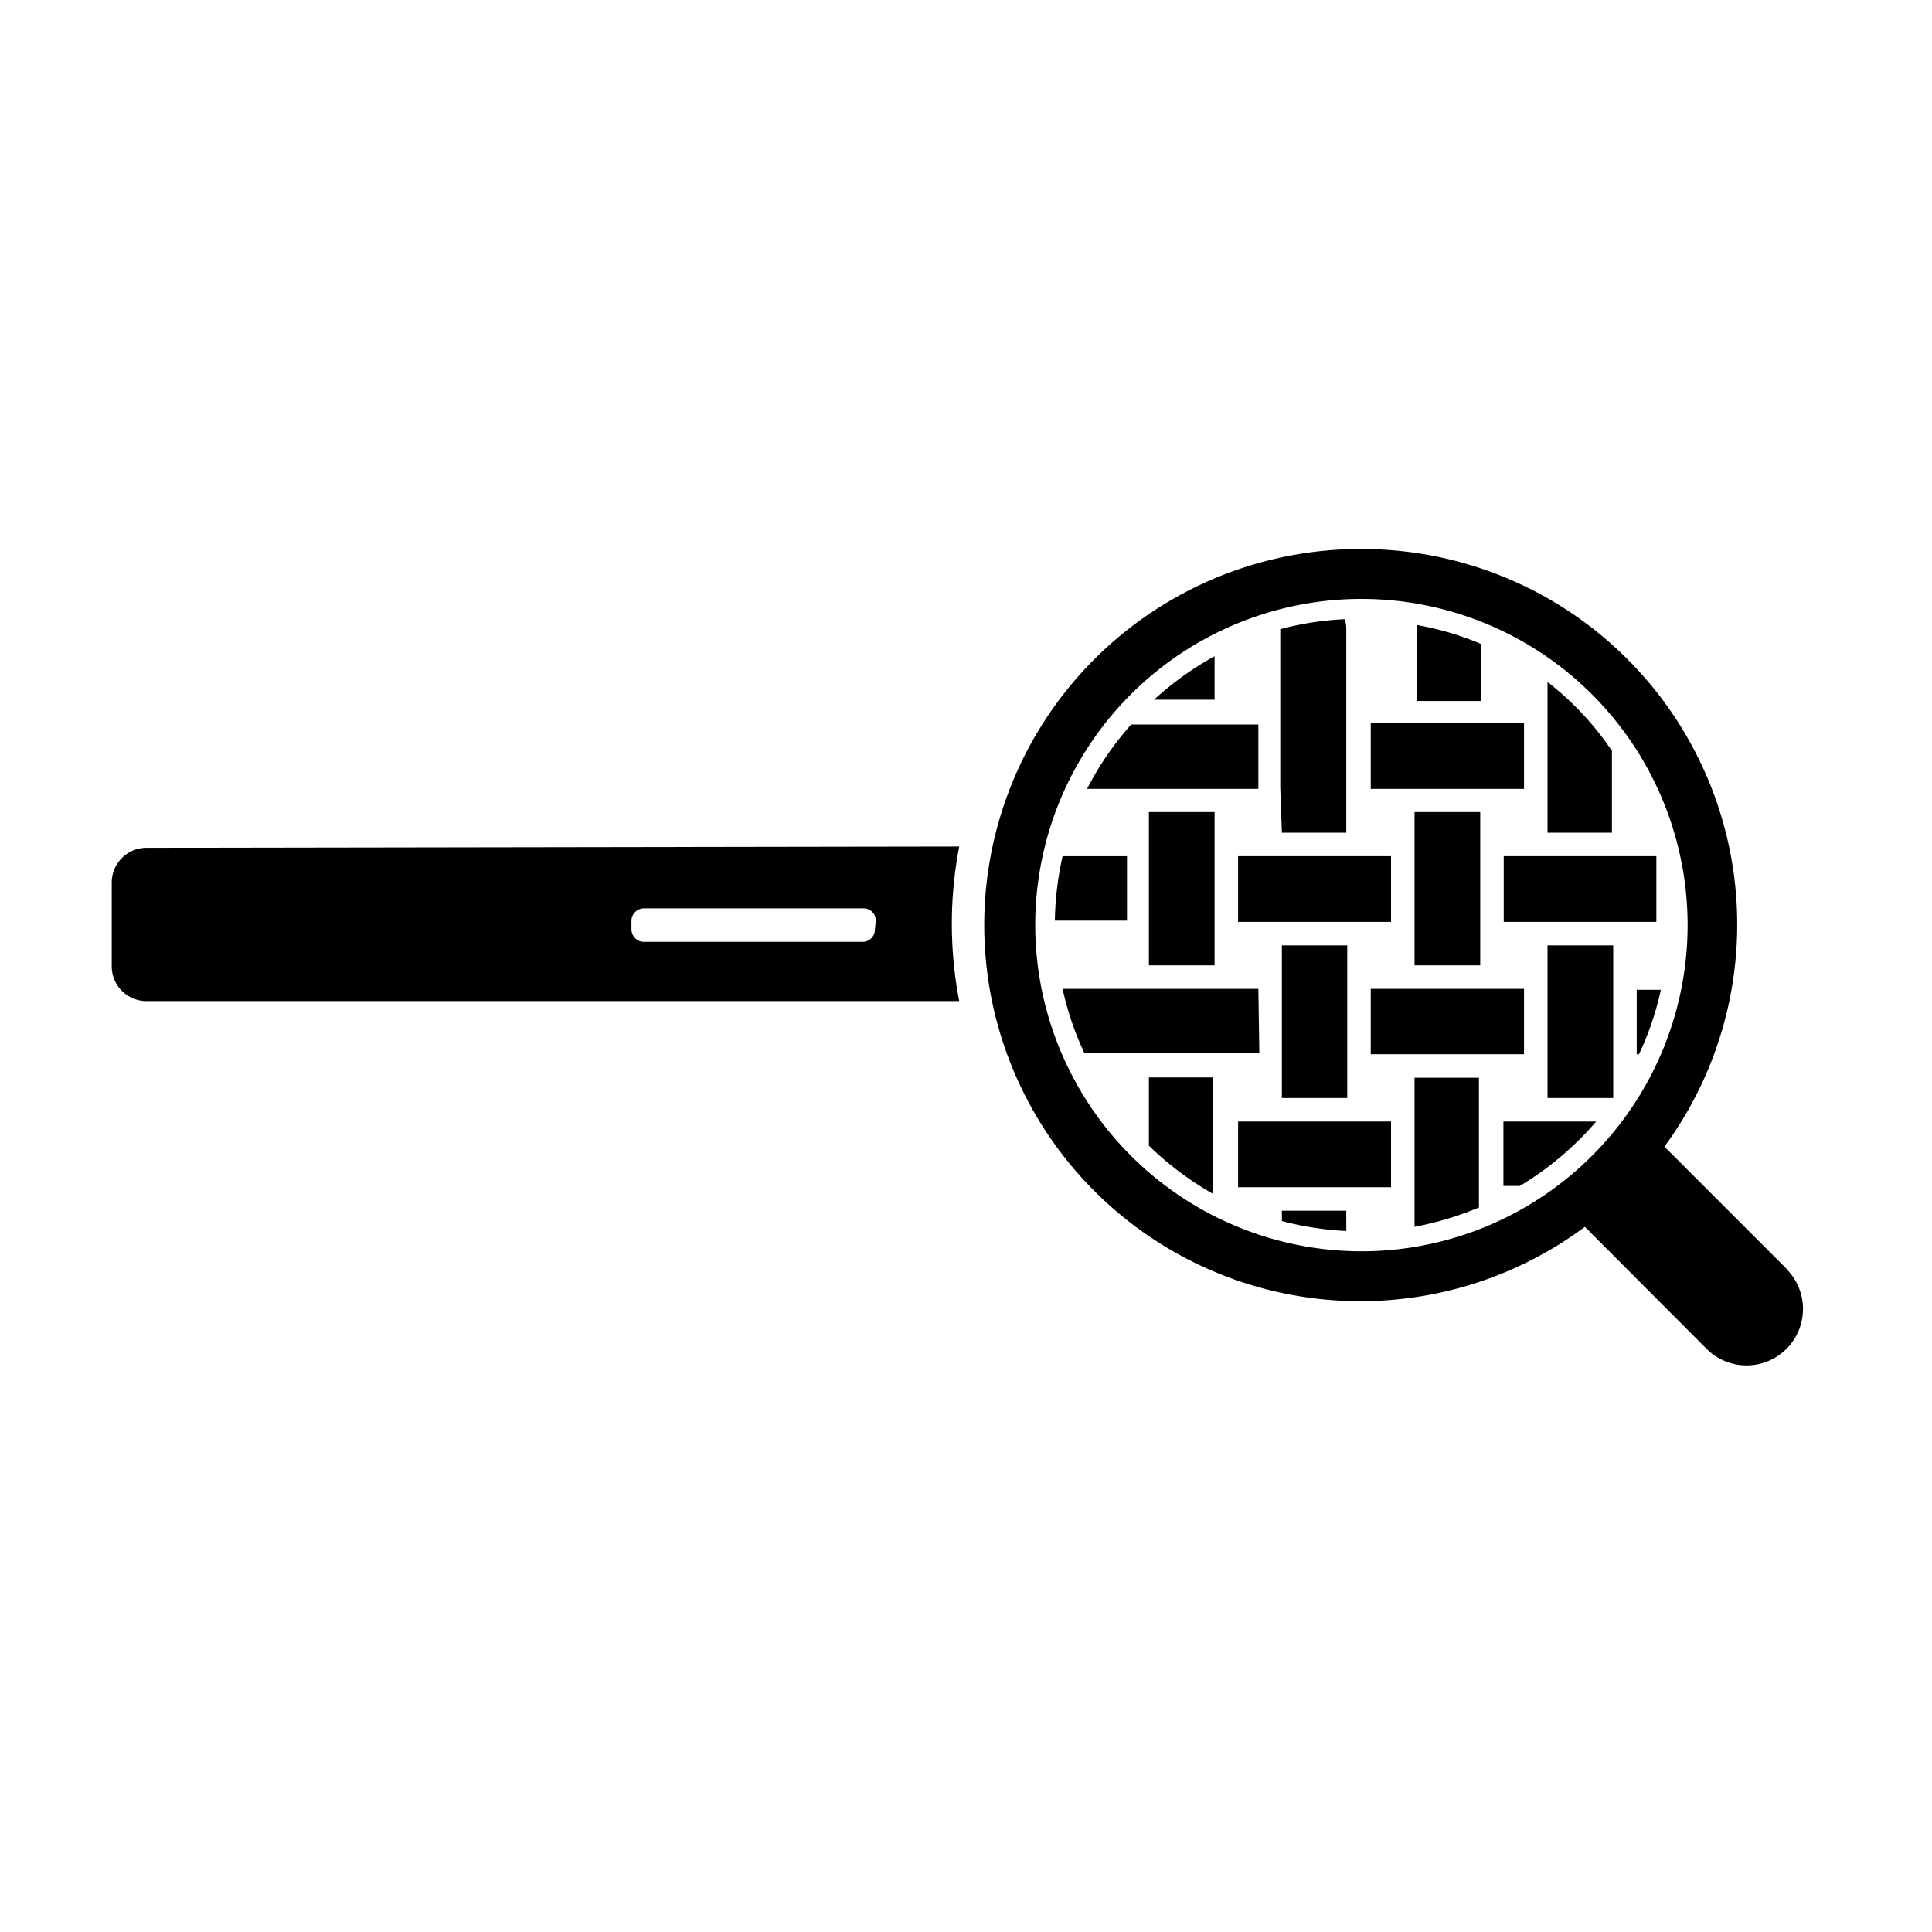
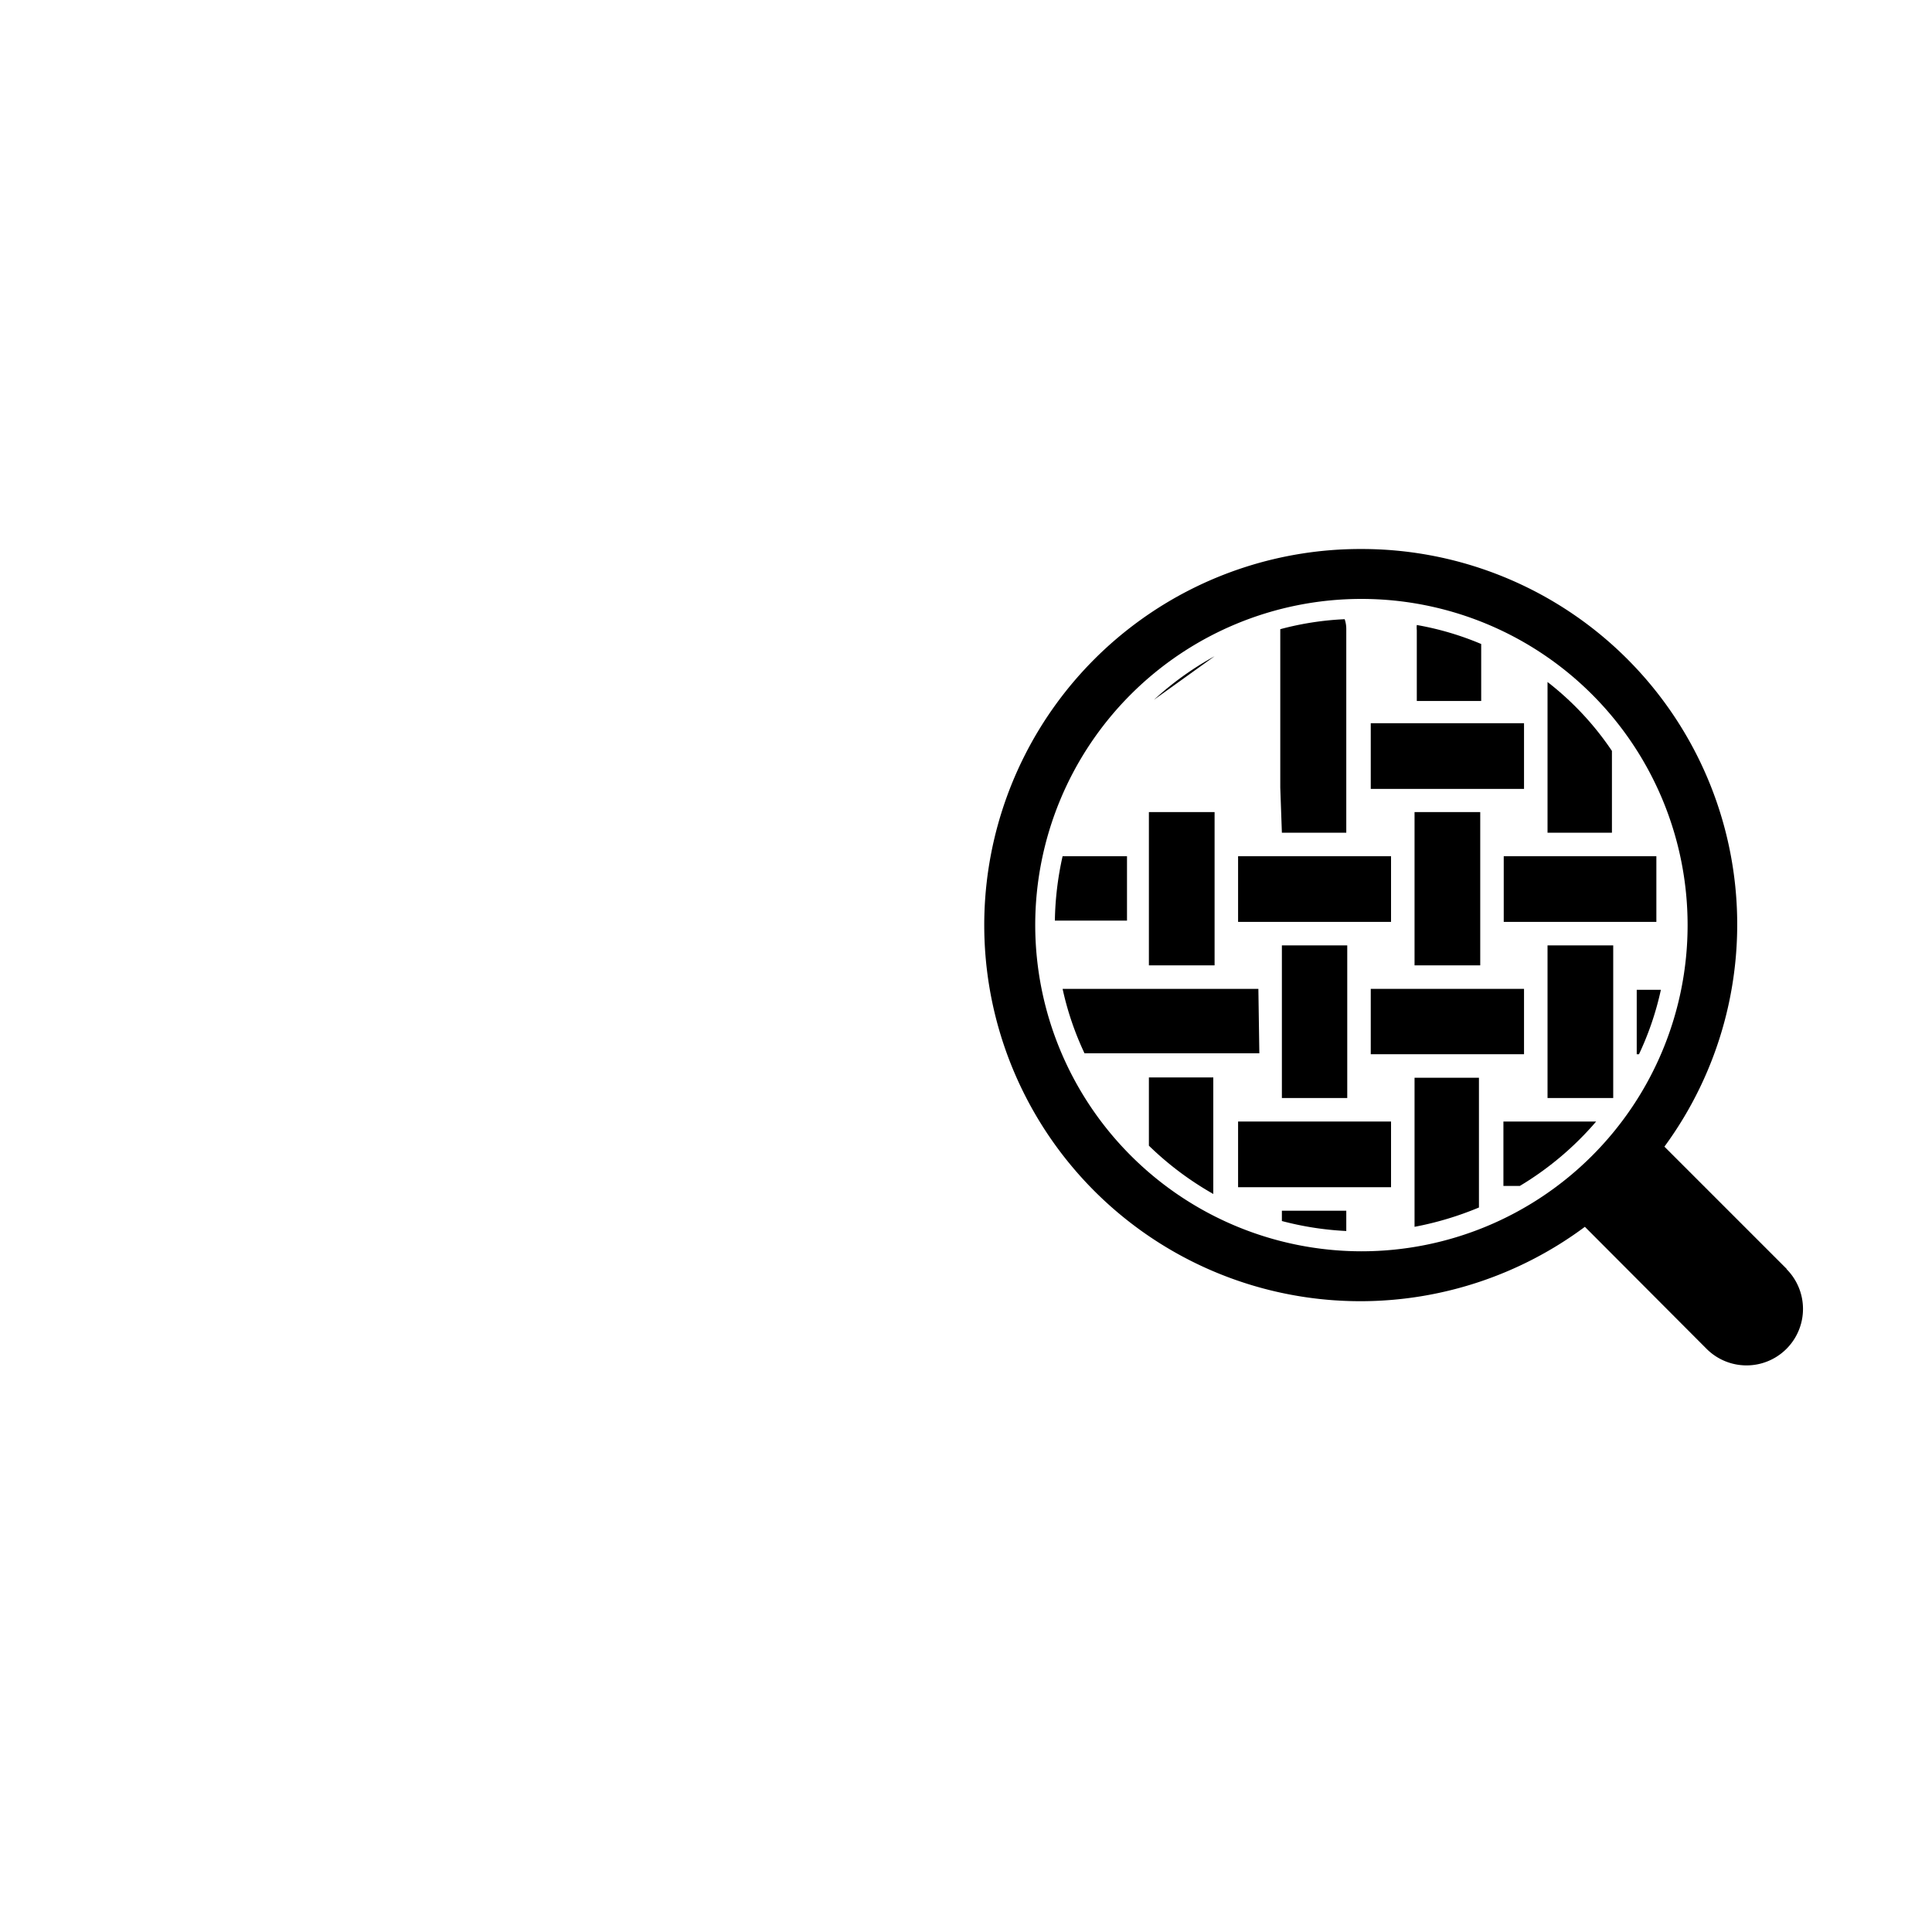
<svg xmlns="http://www.w3.org/2000/svg" id="Layer_1" data-name="Layer 1" viewBox="0 0 60 60">
-   <path d="M4.55,26.33a1.08,1.08,0,0,0-1.08,1.09V30a1.08,1.08,0,0,0,1.08,1.09H29.79a12.64,12.64,0,0,1,0-4.8Zm22.62,2.53a.38.38,0,0,1-.38.39H20a.39.39,0,0,1-.39-.39V28.6a.39.39,0,0,1,.39-.39h6.82a.38.38,0,0,1,.38.39Z" />
  <path d="M50.83,32.74h.07a9.32,9.32,0,0,0,.68-2h-.75Z" />
  <polygon points="41.84 34.1 41.84 32.74 41.84 32.74 41.84 30.71 41.84 30.71 41.84 29.36 39.81 29.36 39.81 30.71 39.81 30.71 39.81 32.74 39.81 32.74 39.81 34.1 41.84 34.1" />
  <polygon points="43.93 24.5 45.97 24.5 45.97 24.5 47.33 24.5 47.33 22.46 45.97 22.46 45.97 22.46 43.93 22.46 43.93 22.46 42.57 22.46 42.57 24.5 43.93 24.5 43.93 24.5" />
  <polygon points="37.72 25.87 37.72 25.22 35.68 25.22 35.68 26.59 35.68 26.59 35.68 28.63 35.68 28.63 35.68 29.98 37.72 29.98 37.72 29.81 37.72 29.81 37.72 25.87 37.72 25.87" />
  <polygon points="41.84 26.59 39.81 26.59 39.81 26.59 38.45 26.59 38.45 28.63 39.81 28.63 39.81 28.63 41.84 28.63 41.84 28.63 43.2 28.63 43.2 26.59 41.84 26.59 41.84 26.59" />
  <path d="M43.93,34.83h0v2h0V38.1a10,10,0,0,0,2-.6V34.09h0v-.62h-2Z" />
  <polygon points="47.33 30.71 45.97 30.71 45.97 30.71 43.93 30.71 43.93 30.71 42.57 30.71 42.57 32.74 43.93 32.74 43.93 32.74 45.97 32.74 45.97 32.74 47.33 32.74 47.33 30.71" />
  <polygon points="45.97 25.87 45.97 25.22 43.93 25.22 43.93 26.59 43.93 26.59 43.93 28.63 43.93 28.63 43.93 29.98 45.97 29.98 45.97 29.81 45.97 29.81 45.97 25.87 45.97 25.87" />
  <polygon points="48.06 30.71 48.06 30.71 48.06 32.74 48.06 32.74 48.06 34.1 50.1 34.1 50.1 33.94 50.1 33.94 50.1 30 50.1 30 50.1 29.36 48.06 29.36 48.06 30.71" />
  <path d="M35.68,34.83h0v.75a9.76,9.76,0,0,0,2,1.5v-3h0v-.62h-2Z" />
  <path d="M39.81,37.92a9.66,9.66,0,0,0,2,.31V37.6h-2Z" />
  <polygon points="41.84 34.83 39.81 34.83 39.81 34.83 38.45 34.83 38.45 36.87 38.96 36.87 38.96 36.87 42.9 36.87 42.9 36.87 43.2 36.87 43.2 34.83 41.84 34.83 41.84 34.83" />
  <path d="M48.06,34.83H46.69v2h.51a9.66,9.66,0,0,0,2.37-2Z" />
  <polygon points="50.1 26.59 48.06 26.59 48.06 26.59 46.7 26.59 46.7 28.63 48.06 28.63 48.06 28.63 50.1 28.63 50.1 28.63 51.44 28.63 51.44 26.59 50.1 26.59 50.1 26.59" />
-   <path d="M35.68,24.5h3.4v-2H35.13a9.46,9.46,0,0,0-1.37,2Z" />
  <path d="M35,26.59H33a9.81,9.81,0,0,0-.24,2H35Z" />
  <path d="M39.08,30.71H33a9.32,9.32,0,0,0,.68,2h5.43Z" />
  <path d="M46,20a9.21,9.21,0,0,0-2-.59.78.78,0,0,0,0,.16v2.2h2Z" />
  <path d="M48.06,25.86h2v-.21h0V23.32a9.21,9.21,0,0,0-2-2.14v1.28h0v2h0Z" />
-   <path d="M37.72,20.38a9.63,9.63,0,0,0-1.88,1.35h1.88Z" />
+   <path d="M37.72,20.38a9.63,9.63,0,0,0-1.88,1.35Z" />
  <path d="M39.81,25.86h2V24.5h0v-2h0V19.53a.94.94,0,0,0-.05-.3,9.29,9.29,0,0,0-2,.31v2.92h0v2h0Z" />
  <path d="M55.49,39.41l-3.8-3.8a11.66,11.66,0,0,0-9.41-18.56A11.68,11.68,0,1,0,49.22,38.1L53,41.89a1.75,1.75,0,0,0,2.48-2.48ZM32.15,28.73A10.13,10.13,0,1,1,42.28,38.86,10.14,10.14,0,0,1,32.15,28.73Z" />
</svg>